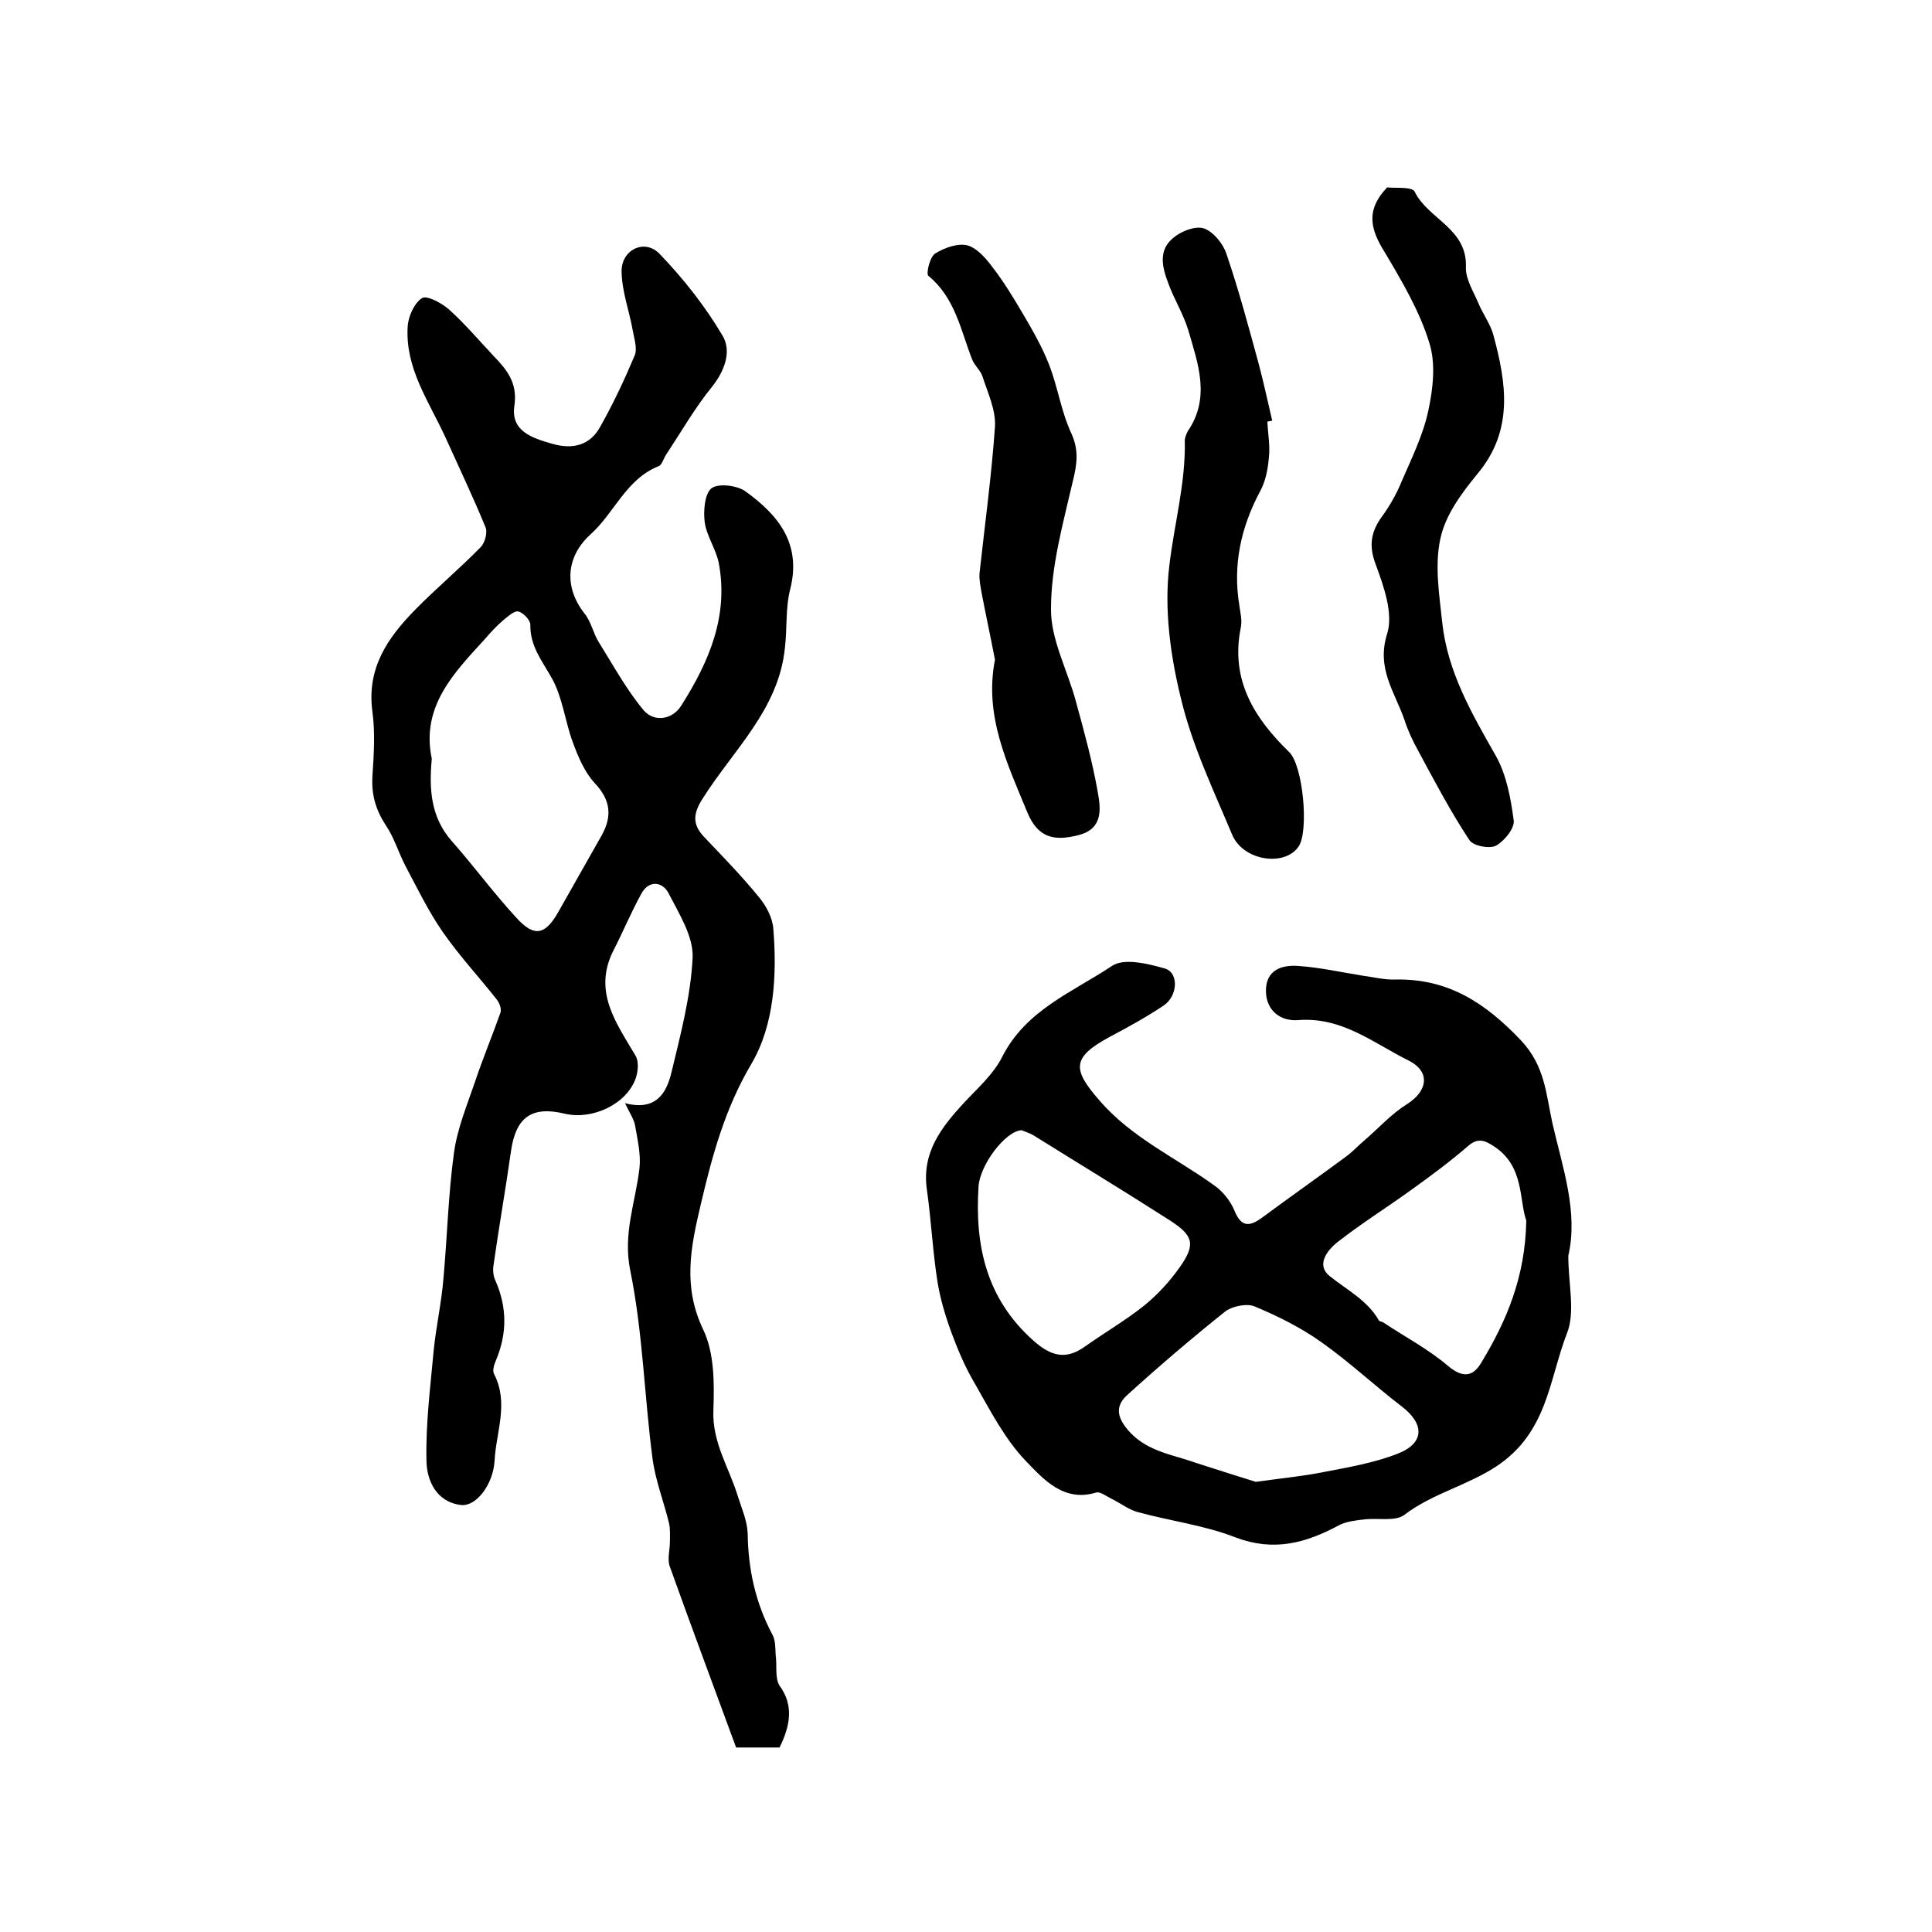
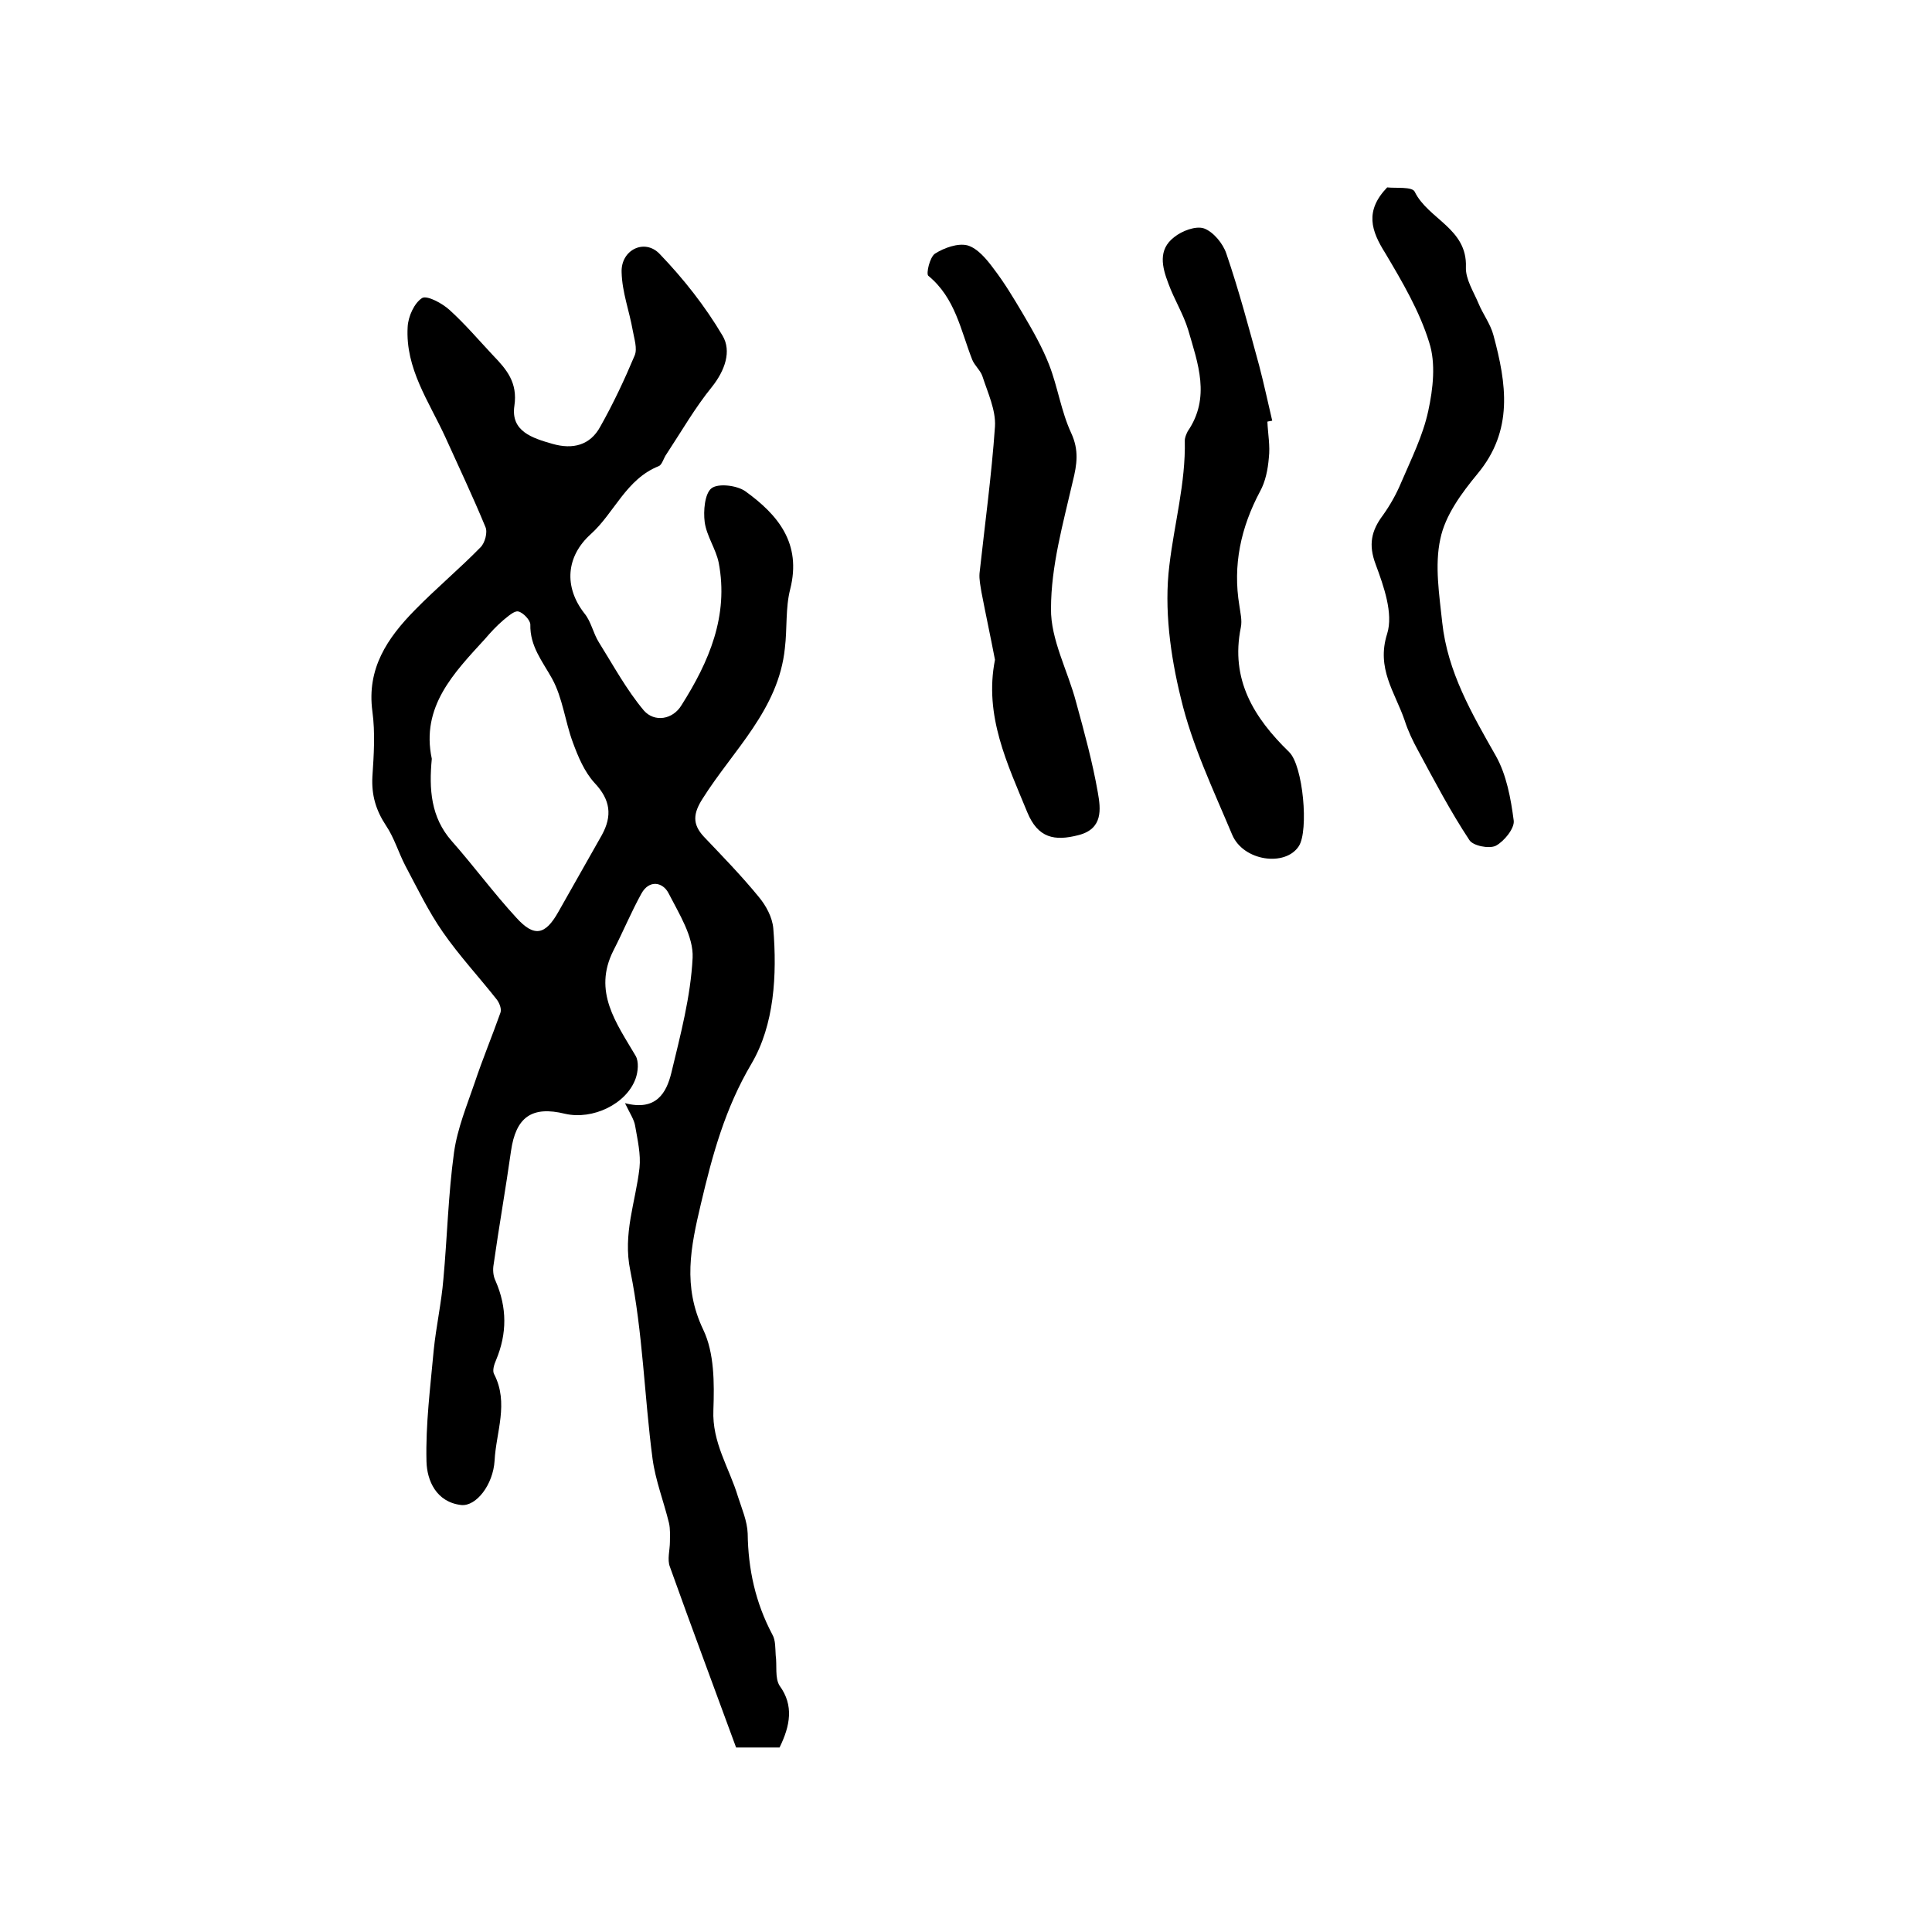
<svg xmlns="http://www.w3.org/2000/svg" version="1.1" id="图层_1" x="0px" y="0px" viewBox="0 0 400 400" style="enable-background:new 0 0 400 400;" xml:space="preserve">
  <style type="text/css">
	.st0{fill:#FFFFFF;}
</style>
  <g>
    <path d="M161.4,361.8c-2.6,0-5.2,0-9,0c-4.5-12.3-9.2-24.8-13.7-37.4c-0.6-1.5,0-3.5,0-5.2c0-1.3,0.1-2.6-0.2-3.9   c-1.1-4.5-2.8-8.8-3.4-13.3c-1.7-12.9-2-26.1-4.6-38.9c-1.6-7.7,1.1-14.2,1.9-21.3c0.3-2.8-0.4-5.8-0.9-8.7   c-0.2-1.3-1.1-2.6-2.1-4.7c6.5,1.7,8.6-2.2,9.6-6.3c1.9-7.9,4-15.8,4.4-23.8c0.2-4.4-2.8-9.1-5-13.4c-1.2-2.3-4-2.8-5.6,0.1   c-2.1,3.8-3.8,7.9-5.8,11.8c-4.3,8.5,0.6,15,4.6,21.8c0.7,1.2,0.5,3.3,0,4.7c-1.9,5.3-8.9,8.6-14.6,7.3c-6.9-1.7-10.2,0.7-11.2,7.7   c-1.1,7.8-2.5,15.7-3.6,23.5c-0.2,1.1-0.1,2.4,0.4,3.4c2.4,5.5,2.4,10.9,0.1,16.4c-0.4,0.9-0.8,2.2-0.4,2.9c3.1,6,0.4,12,0.1,17.9   c-0.3,5-3.8,9.5-6.9,9.2c-5.2-0.6-7.1-5.1-7.2-9c-0.2-7.7,0.8-15.4,1.5-23.1c0.5-4.9,1.6-9.8,2-14.7c0.8-8.7,1-17.5,2.2-26.2   c0.7-5,2.7-9.8,4.3-14.5c1.6-4.8,3.6-9.6,5.3-14.4c0.3-0.8-0.2-2-0.7-2.7c-3.7-4.7-7.8-9.1-11.2-14c-3-4.3-5.3-9.1-7.8-13.8   c-1.4-2.7-2.3-5.8-4-8.3c-2.1-3.2-3-6.3-2.8-10.1c0.3-4.5,0.6-9.1,0-13.5c-1.2-8.9,3.1-15.2,8.8-21c4.4-4.5,9.2-8.5,13.6-13   c0.9-0.9,1.5-3.1,1-4.2c-2.6-6.3-5.5-12.4-8.3-18.6c-3.4-7.4-8.3-14.2-7.8-22.8c0.1-2.2,1.4-5,3-6c1-0.6,4.2,1.1,5.7,2.5   c3.2,2.9,6,6.2,9,9.4c2.8,2.9,5.1,5.6,4.4,10.4c-0.8,5.3,3.7,6.7,7.9,7.9c4.2,1.2,7.8,0.3,9.9-3.6c2.7-4.8,5-9.7,7.1-14.7   c0.6-1.4-0.1-3.5-0.4-5.2c-0.7-4-2.2-7.9-2.3-12c-0.2-4.7,4.8-7.1,7.9-3.8c4.9,5.1,9.4,10.8,13,16.9c1.9,3.2,0.5,7.2-2.2,10.6   c-3.5,4.3-6.3,9.2-9.4,13.9c-0.6,0.8-0.9,2.2-1.6,2.5c-6.8,2.7-9.2,9.7-14.1,14.1c-5.1,4.6-5.6,10.9-1.3,16.4c1.4,1.7,1.8,4.1,3,6   c3,4.8,5.7,9.8,9.3,14.1c2.2,2.5,6,1.9,7.8-1.1c5.7-9,9.8-18.5,7.7-29.5c-0.6-2.9-2.5-5.5-2.9-8.4c-0.3-2.3,0-5.9,1.4-7   c1.4-1.1,5.3-0.6,7,0.6c6.8,4.9,11.7,10.8,9.3,20.3c-1,3.9-0.6,8.1-1.1,12.2c-1.3,12.7-10.7,21.1-17,31.1c-2,3.1-2.2,5.3,0.2,7.9   c3.9,4.1,7.8,8.1,11.4,12.5c1.5,1.8,2.8,4.2,3,6.5c0.8,9.7,0.2,20-4.5,28c-5.5,9.3-8.1,18.9-10.5,29.1c-2.1,8.9-3.8,17,0.5,26   c2.3,4.8,2.3,11,2.1,16.6c-0.3,6.8,3.3,12,5.1,18c0.8,2.5,1.9,5,2,7.6c0.1,7.4,1.6,14.3,5.1,20.9c0.7,1.2,0.6,2.9,0.7,4.3   c0.3,2.1-0.2,4.7,0.8,6.3C164.4,353.1,163.6,357.3,161.4,361.8z M89.4,157.1c-0.6,6.3-0.2,12.1,4.1,17c4.6,5.2,8.7,10.8,13.4,15.9   c3.7,4.1,6,3.6,8.7-1.2c3-5.3,6-10.6,9-15.9c2.2-4,1.8-7.3-1.5-10.8c-2.1-2.3-3.4-5.4-4.5-8.4c-1.6-4.3-2.1-9.2-4.3-13.2   c-2-3.6-4.6-6.7-4.5-11.2c0-0.9-1.5-2.5-2.5-2.7c-0.8-0.2-2.1,1-3.1,1.8c-1.4,1.2-2.6,2.5-3.8,3.9C94,139.3,87.1,146.3,89.4,157.1z   " />
-     <path d="M324.7,260c0,5.9,1.5,11.7-0.3,16.1c-3.7,9.6-4,20.5-14.6,27.5c-6.1,4-13.2,5.6-19,10c-1.9,1.5-5.6,0.6-8.5,1   c-1.7,0.2-3.6,0.4-5.1,1.2c-6.9,3.7-13.5,5.5-21.4,2.5c-6.4-2.5-13.5-3.4-20.1-5.2c-2-0.5-3.7-1.9-5.6-2.8c-1-0.5-2.3-1.5-3.1-1.3   c-6.8,2.1-11-2.8-14.6-6.5c-4.4-4.6-7.4-10.5-10.6-16.1c-1.9-3.2-3.4-6.7-4.7-10.2c-1.3-3.5-2.4-7.1-3-10.8   c-1-6.3-1.3-12.8-2.2-19.1c-1.1-7.7,3-12.9,7.7-18c2.8-3,6.1-5.9,7.9-9.5c4.9-9.7,14.6-13.4,22.7-18.8c2.5-1.7,7.4-0.5,10.9,0.5   c3,0.8,2.8,5.7-0.2,7.7c-3.6,2.4-7.4,4.5-11.2,6.5c-7.7,4.2-7.8,6.6-2.1,13.1c6.7,7.8,15.9,11.9,23.9,17.7c1.7,1.2,3.3,3.2,4.1,5.2   c1.4,3.4,3.1,3.3,5.7,1.4c5.8-4.3,11.8-8.5,17.6-12.8c1.3-1,2.4-2.2,3.7-3.3c2.9-2.5,5.5-5.4,8.7-7.4c4.3-2.7,4.9-6.7,0.4-9   c-7.3-3.6-13.8-9.1-22.9-8.4c-3.5,0.3-6.6-1.8-6.7-5.9c-0.1-4.5,3.3-5.6,6.8-5.3c4.4,0.3,8.8,1.3,13.2,2c2.3,0.3,4.6,0.9,6.9,0.8   c10.8-0.2,18.5,4.8,25.9,12.6c5,5.3,5.2,11.2,6.5,17.1C323.5,241.7,326.8,250.9,324.7,260z M260,306.8c5.8-0.8,9.9-1.2,13.9-2   c5.2-1,10.5-1.9,15.4-3.8c5.7-2.2,5.7-6.2,0.8-9.9c-5.6-4.3-10.7-9.1-16.5-13.2c-4.2-3-9-5.4-13.8-7.4c-1.6-0.7-4.6-0.1-6.1,1   c-7,5.6-13.8,11.4-20.4,17.4c-2.7,2.5-1.8,5,0.7,7.7c3.8,4,9,4.6,13.7,6.3C252.3,304.4,256.8,305.8,260,306.8z M211.5,234   c-3.4,0.2-8.6,7.2-8.9,11.6c-0.8,12.3,1.6,23.3,11.4,32c3.6,3.2,6.7,4,10.6,1.2c4.1-2.9,8.4-5.4,12.3-8.5c2.8-2.3,5.3-5,7.4-8   c3.3-4.7,2.8-6.5-2.2-9.7c-9.2-5.9-18.6-11.6-27.9-17.4C213.3,234.6,212.2,234.3,211.5,234z M316,252.7c-1.5-4.2-0.4-11.2-6.6-15.3   c-2.1-1.4-3.5-1.9-5.6,0c-3.6,3.1-7.5,6-11.4,8.8c-5.1,3.7-10.4,7-15.4,10.9c-2.2,1.7-4.6,4.8-1.7,7.1c3.6,2.9,7.8,5,10.2,9.2   c0.1,0.2,0.6,0.2,0.9,0.4c4.5,3,9.3,5.5,13.4,9c3.1,2.6,5.2,2.2,6.9-0.7C311.9,273.5,315.8,264.4,316,252.7z" />
    <path d="M287.2,38.8c1.8,0.2,5.2-0.2,5.7,0.9c2.8,5.7,10.9,7.6,10.6,15.6c-0.1,2.5,1.6,5.1,2.6,7.5c0.9,2.2,2.5,4.3,3.1,6.6   c2.7,10,4.2,19.7-3.3,28.7c-3.3,4-6.7,8.6-7.7,13.5c-1.2,5.5-0.2,11.6,0.4,17.3c1.1,10.2,6.1,18.8,11.1,27.6   c2.2,3.9,3.1,8.8,3.7,13.4c0.2,1.6-2,4.3-3.7,5.2c-1.4,0.7-4.8,0-5.5-1.2c-3.9-5.9-7.2-12.2-10.6-18.5c-1.1-2-2.1-4.1-2.8-6.3   c-2-5.8-5.9-10.7-3.6-17.9c1.3-4.2-0.7-9.8-2.4-14.4c-1.5-4-0.9-6.9,1.5-10.1c1.5-2.1,2.8-4.4,3.8-6.8c2.1-4.9,4.5-9.7,5.6-14.8   c1-4.6,1.6-9.9,0.2-14.2c-2-6.5-5.6-12.6-9.1-18.5C283.9,47.8,282.5,43.7,287.2,38.8z" />
    <path d="M262.4,87.3c0.1,2.5,0.6,5,0.3,7.5c-0.2,2.4-0.7,4.9-1.8,6.9c-4,7.5-5.7,15.3-4.3,23.7c0.2,1.5,0.6,3,0.3,4.5   c-2.2,10.8,2.7,18.7,10,25.8c2.9,2.8,4.1,16.3,2,19.5c-2.8,4.3-11.5,3.1-13.8-2.4c-3.9-9.3-8.3-18.5-10.6-28.2   c-2.2-8.9-3.5-18.6-2.4-27.5c1-8.6,3.4-17.1,3.2-25.9c0-0.6,0.3-1.3,0.6-1.9c4.8-7,2.1-14.1,0.1-21c-1-3.3-2.9-6.3-4.1-9.6   c-1.3-3.4-2.2-7,1.2-9.6c1.6-1.3,4.5-2.4,6.2-1.8c1.9,0.7,3.9,3.1,4.6,5.2c2.6,7.6,4.7,15.5,6.8,23.2c1,3.8,1.8,7.6,2.7,11.4   C263,87.2,262.7,87.2,262.4,87.3z" />
    <path d="M206,136.6c-0.9-4.7-1.9-9.3-2.8-14c-0.2-1.3-0.5-2.6-0.4-3.9c1.1-10.1,2.5-20.3,3.2-30.4c0.2-3.4-1.5-7-2.6-10.4   c-0.4-1.2-1.6-2.2-2.1-3.4c-2.4-6.1-3.5-12.8-9.1-17.4c-0.5-0.4,0.3-3.9,1.4-4.6c1.9-1.2,4.7-2.2,6.7-1.7c2.1,0.6,4,2.9,5.4,4.8   c2.3,3,4.2,6.2,6.1,9.4c2,3.4,4,6.9,5.4,10.5c1.8,4.6,2.5,9.7,4.6,14.2c1.6,3.5,1.2,6.4,0.3,10c-2,8.7-4.5,17.5-4.5,26.3   c-0.1,6.4,3.5,12.9,5.2,19.4c1.7,6.2,3.4,12.4,4.5,18.7c0.6,3.4,1.1,7.5-4,8.8c-5,1.3-8.4,0.6-10.6-4.7   C208.6,158.2,203.7,148.2,206,136.6z" />
  </g>
</svg>